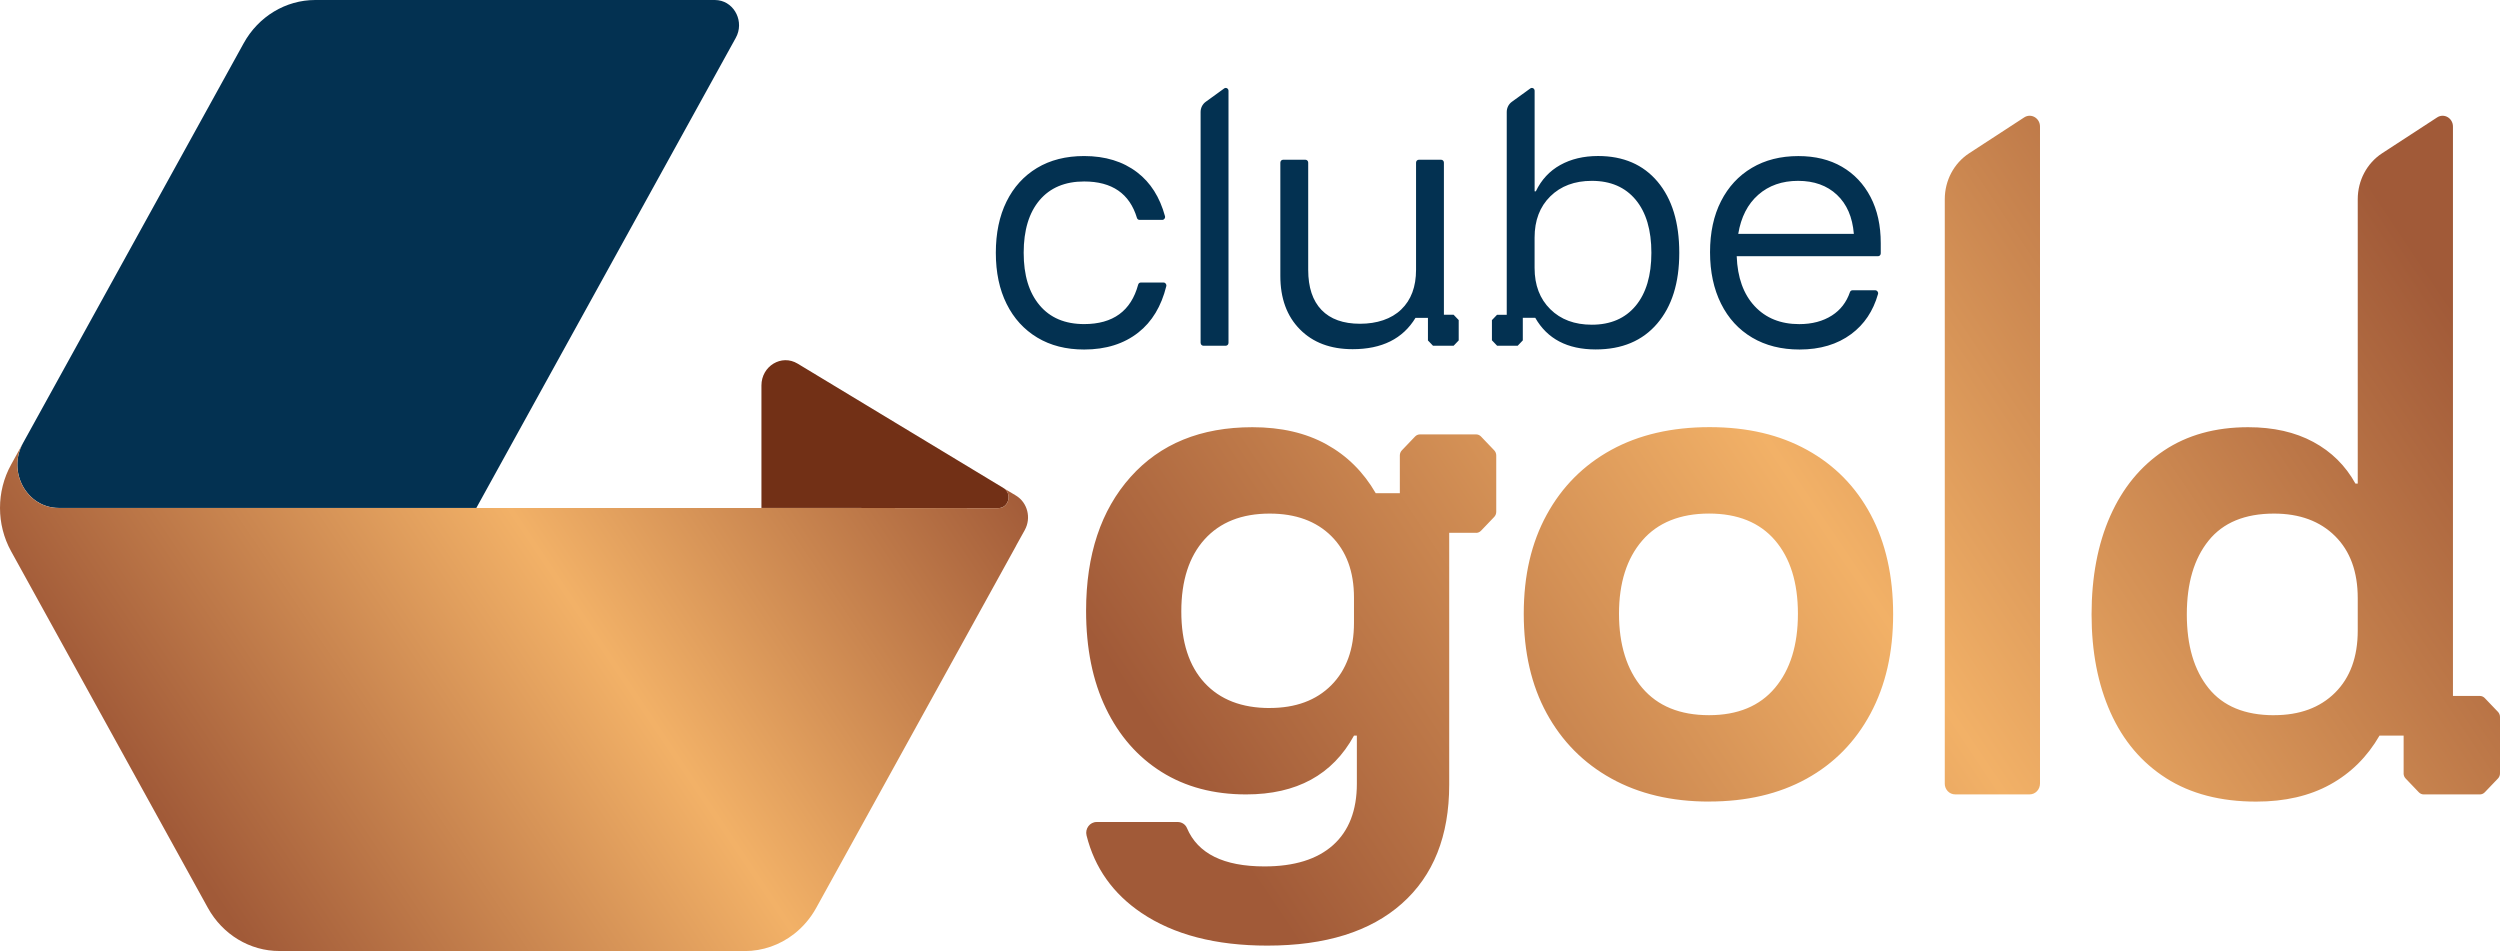
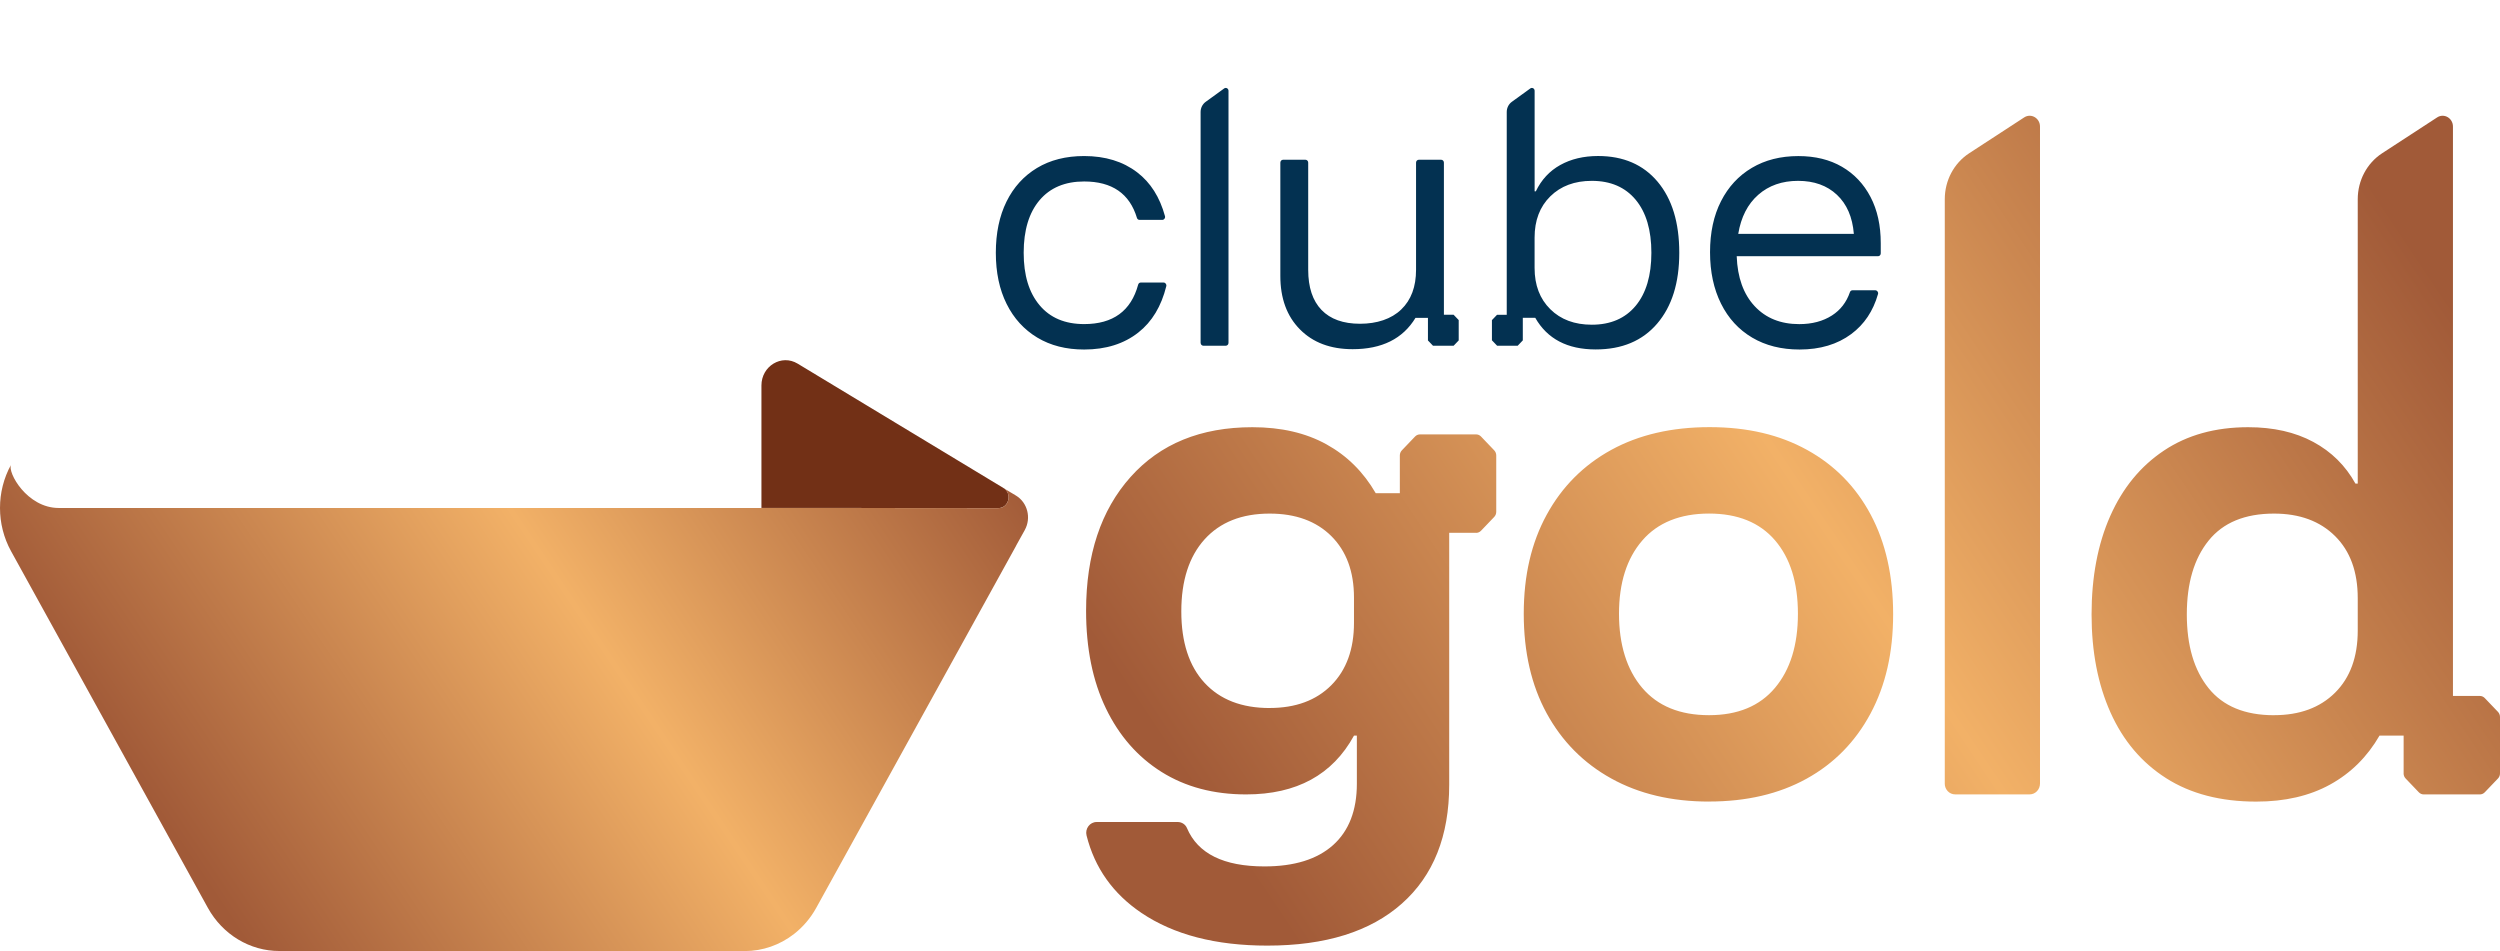
<svg xmlns="http://www.w3.org/2000/svg" width="623" height="237" viewBox="0 0 623 237" fill="none">
  <g clip-path="url(#clip0_14_39)">
    <path d="M367.855 132.771H361.141V195.572C361.141 208.33 357.206 218.197 349.347 225.175C341.487 232.153 330.314 235.647 315.828 235.647C302.958 235.647 292.502 232.93 284.45 227.498C277.351 222.706 272.796 216.277 270.768 208.202C270.34 206.501 271.599 204.845 273.277 204.845H293.49C294.478 204.845 295.405 205.421 295.798 206.373C298.5 212.728 304.934 215.911 315.111 215.911C322.551 215.911 328.242 214.137 332.194 210.607C336.145 207.068 338.13 201.955 338.13 195.279V183.317H337.413C332.071 193.084 323.119 197.968 310.538 197.968C302.434 197.968 295.414 196.102 289.451 192.362C283.497 188.622 278.873 183.345 275.585 176.513C272.298 169.691 270.654 161.588 270.654 152.214C270.654 138.258 274.344 127.147 281.731 118.87C289.119 110.594 299.243 106.46 312.103 106.46C319.255 106.46 325.392 107.878 330.541 110.722C335.691 113.566 339.782 117.627 342.834 122.913H348.84V113.493C348.84 113.017 349.023 112.56 349.347 112.222L352.634 108.783C352.958 108.445 353.395 108.253 353.849 108.253H367.855C368.31 108.253 368.747 108.445 369.07 108.783L372.357 112.222C372.681 112.56 372.865 113.017 372.865 113.493V127.549C372.865 128.025 372.681 128.482 372.357 128.821L369.07 132.259C368.747 132.597 368.31 132.79 367.855 132.79V132.771ZM316.396 176.431C322.874 176.431 327.997 174.538 331.765 170.752C335.525 166.965 337.413 161.78 337.413 155.205V148.922C337.413 142.447 335.525 137.335 331.765 133.594C327.997 129.854 322.874 127.988 316.396 127.988C309.437 127.988 304.034 130.137 300.17 134.417C296.314 138.707 294.382 144.688 294.382 152.36C294.382 160.033 296.314 165.969 300.17 170.157C304.025 174.346 309.437 176.44 316.396 176.44V176.431ZM425.889 199.751C416.551 199.751 408.43 197.831 401.514 193.99C394.607 190.158 389.248 184.744 385.436 177.766C381.625 170.788 379.719 162.512 379.719 152.946C379.719 143.38 381.625 135.25 385.436 128.272C389.248 121.294 394.607 115.917 401.514 112.121C408.421 108.335 416.595 106.442 426.028 106.442C435.462 106.442 443.47 108.335 450.324 112.121C457.187 115.907 462.477 121.294 466.192 128.272C469.908 135.25 471.77 143.526 471.77 153.092C471.77 162.658 469.89 170.807 466.122 177.839C462.354 184.863 457.047 190.277 450.184 194.063C443.321 197.849 435.217 199.742 425.88 199.742L425.889 199.751ZM425.889 178.223C433.04 178.223 438.513 175.955 442.325 171.419C446.137 166.883 448.042 160.728 448.042 152.955C448.042 145.181 446.137 139.072 442.325 134.637C438.513 130.201 433.031 127.979 425.889 127.979C418.746 127.979 413.098 130.22 409.243 134.71C405.378 139.191 403.455 145.273 403.455 152.955C403.455 160.637 405.387 166.883 409.243 171.419C413.098 175.955 418.65 178.223 425.889 178.223ZM484.639 195.27V49.632C484.639 44.977 486.93 40.66 490.707 38.2L504.432 29.256C506.146 28.14 508.367 29.43 508.367 31.542V195.261C508.367 196.752 507.213 197.959 505.788 197.959H487.209C485.784 197.959 484.63 196.752 484.63 195.261L484.639 195.27ZM598.984 192.728V183.308H592.978C589.927 188.594 585.835 192.655 580.686 195.499C575.536 198.343 569.39 199.76 562.247 199.76C553.391 199.76 545.908 197.813 539.805 193.926C533.703 190.039 529.087 184.579 525.939 177.556C522.792 170.532 521.218 162.384 521.218 153.11C521.218 143.837 522.766 135.57 525.869 128.592C528.964 121.614 533.414 116.182 539.237 112.295C545.051 108.408 552.054 106.46 560.245 106.46C566.531 106.46 571.943 107.686 576.472 110.128C581 112.569 584.497 116.035 586.98 120.517H587.549V49.632C587.549 44.977 589.839 40.66 593.616 38.2L607.342 29.256C609.056 28.14 611.276 29.43 611.276 31.542V173.431H617.99C618.445 173.431 618.882 173.623 619.206 173.962L622.493 177.4C622.816 177.739 623 178.196 623 178.671V192.728C623 193.203 622.816 193.661 622.493 193.999L619.206 197.438C618.882 197.776 618.445 197.968 617.99 197.968H603.985C603.53 197.968 603.093 197.776 602.77 197.438L599.482 193.999C599.159 193.661 598.975 193.203 598.975 192.728H598.984ZM566.68 178.223C573.062 178.223 578.142 176.358 581.901 172.617C585.66 168.877 587.549 163.719 587.549 157.143V149.068C587.549 142.493 585.669 137.326 581.901 133.594C578.133 129.854 573.062 127.988 566.68 127.988C559.432 127.988 554.003 130.229 550.384 134.719C546.764 139.2 544.955 145.337 544.955 153.11C544.955 160.884 546.764 167.011 550.384 171.502C554.003 175.992 559.432 178.232 566.68 178.232V178.223Z" fill="url(#paint0_linear_14_39)" />
-     <path d="M78.57 0C71.209 0 64.407 4.106 60.726 10.773L5.726 110.429C1.766 117.608 6.714 126.571 14.635 126.571H118.708L127.616 110.429L183.359 9.429C185.527 5.496 183.123 0.649 179.005 0.064C178.734 0.027 178.446 0 178.157 0H78.561L78.57 0Z" fill="#033151" />
    <path d="M248.754 126.616L208.774 126.58H189.75V96.053C189.75 91.224 194.76 88.188 198.764 90.612L250.048 121.605C252.33 122.967 251.403 126.635 248.763 126.616H248.754Z" fill="#723016" />
-     <path d="M255.381 132.076L253.248 135.917C253.248 135.917 253.213 136.009 253.195 136.045L203.406 226.236C201.981 228.824 200.075 231.028 197.863 232.757C194.357 235.482 190.065 237.009 185.571 237.009L69.635 236.991C62.291 237.009 55.472 232.894 51.8 226.236L2.754 137.353C-0.918 130.686 -0.918 122.465 2.754 115.807L5.656 110.548C1.81 117.718 6.741 126.589 14.635 126.589H208.774L248.754 126.626C251.394 126.644 252.321 122.977 250.039 121.614L253.178 123.498C256.063 125.236 257.042 129.086 255.372 132.085L255.381 132.076Z" fill="url(#paint1_linear_14_39)" />
+     <path d="M255.381 132.076L253.248 135.917C253.248 135.917 253.213 136.009 253.195 136.045L203.406 226.236C201.981 228.824 200.075 231.028 197.863 232.757C194.357 235.482 190.065 237.009 185.571 237.009L69.635 236.991C62.291 237.009 55.472 232.894 51.8 226.236L2.754 137.353C-0.918 130.686 -0.918 122.465 2.754 115.807C1.81 117.718 6.741 126.589 14.635 126.589H208.774L248.754 126.626C251.394 126.644 252.321 122.977 250.039 121.614L253.178 123.498C256.063 125.236 257.042 129.086 255.372 132.085L255.381 132.076Z" fill="url(#paint1_linear_14_39)" />
    <path d="M270.165 87.1C265.68 87.1 261.789 86.112 258.493 84.127C255.197 82.143 252.645 79.354 250.852 75.741C249.051 72.138 248.16 67.885 248.16 62.993C248.16 58.1 249.043 53.847 250.817 50.244C252.592 46.641 255.128 43.843 258.424 41.858C261.719 39.873 265.636 38.886 270.165 38.886C275.437 38.886 279.843 40.239 283.384 42.946C286.715 45.489 289.023 49.129 290.317 53.875C290.439 54.332 290.098 54.798 289.643 54.798H283.961C283.663 54.798 283.41 54.588 283.323 54.296C281.504 48.241 277.115 45.223 270.174 45.223C265.4 45.223 261.693 46.778 259.053 49.897C256.421 53.015 255.101 57.377 255.101 62.993C255.101 68.608 256.421 72.906 259.053 76.052C261.685 79.198 265.391 80.762 270.174 80.762C277.369 80.762 281.854 77.488 283.629 70.931C283.707 70.629 283.969 70.409 284.275 70.409H289.967C290.413 70.409 290.754 70.867 290.64 71.315C289.399 76.326 287.082 80.177 283.69 82.847C280.096 85.682 275.585 87.1 270.174 87.1H270.165ZM299.19 85.454V27.902C299.19 26.896 299.663 25.954 300.458 25.378L305.065 22.04C305.52 21.711 306.141 22.049 306.141 22.625V85.444C306.141 85.838 305.835 86.158 305.459 86.158H299.881C299.505 86.158 299.199 85.838 299.199 85.444L299.19 85.454ZM355.843 84.841V79.216H352.739C349.583 84.42 344.364 87.017 337.081 87.017C331.564 87.017 327.184 85.371 323.932 82.07C320.68 78.778 319.062 74.342 319.062 68.782V40.523C319.062 40.13 319.368 39.809 319.744 39.809H325.322C325.698 39.809 326.004 40.13 326.004 40.523V67.236C326.004 71.617 327.114 74.946 329.326 77.241C331.538 79.537 334.738 80.68 338.926 80.68C343.113 80.68 346.733 79.5 349.19 77.122C351.655 74.754 352.879 71.452 352.879 67.236V40.523C352.879 40.13 353.185 39.809 353.561 39.809H359.139C359.515 39.809 359.821 40.13 359.821 40.523V78.439H362.242L363.51 79.765V84.832L362.242 86.158H357.102L355.834 84.832L355.843 84.841ZM371.789 84.841V79.774L373.057 78.448H375.479V27.902C375.479 26.896 375.951 25.954 376.746 25.378L381.354 22.04C381.808 21.711 382.429 22.049 382.429 22.625V47.684H382.726C384.108 44.803 386.136 42.608 388.82 41.117C391.504 39.627 394.642 38.877 398.236 38.877C404.539 38.877 409.487 41.017 413.081 45.288C416.674 49.567 418.475 55.457 418.475 62.984C418.475 70.51 416.639 76.336 412.976 80.634C409.304 84.932 404.198 87.081 397.65 87.081C390.603 87.081 385.585 84.457 382.586 79.198H379.483V84.823L378.215 86.149H373.074L371.807 84.823L371.789 84.841ZM396.68 80.918C401.357 80.918 405.003 79.344 407.608 76.208C410.213 73.071 411.524 68.663 411.524 62.993C411.524 57.323 410.222 52.924 407.608 49.778C404.994 46.641 401.357 45.068 396.68 45.068C392.396 45.068 388.951 46.357 386.337 48.927C383.723 51.506 382.42 54.927 382.42 59.207V66.779C382.42 71.059 383.723 74.479 386.337 77.058C388.942 79.637 392.396 80.918 396.68 80.918ZM448.453 87.1C443.925 87.1 439.982 86.112 436.633 84.127C433.285 82.143 430.697 79.326 428.879 75.668C427.06 72.01 426.142 67.739 426.142 62.846C426.142 57.954 427.051 53.719 428.879 50.135C430.697 46.559 433.259 43.788 436.563 41.831C439.859 39.873 443.724 38.895 448.156 38.895C452.344 38.895 455.963 39.782 459.015 41.556C462.066 43.33 464.444 45.845 466.14 49.092C467.836 52.339 468.684 56.17 468.684 60.606V63.139C468.684 63.532 468.378 63.852 468.002 63.852H432.787C432.979 69.157 434.474 73.309 437.254 76.29C440.034 79.281 443.741 80.771 448.375 80.771C451.574 80.771 454.293 80.049 456.54 78.604C458.647 77.25 460.134 75.321 460.999 72.815C461.095 72.531 461.34 72.339 461.629 72.339H467.329C467.783 72.339 468.133 72.815 468.002 73.272C466.795 77.515 464.575 80.835 461.34 83.24C457.869 85.819 453.568 87.1 448.453 87.1ZM433.171 58.274H461.978C461.637 54.103 460.23 50.857 457.764 48.543C455.299 46.229 452.073 45.068 448.086 45.068C444.1 45.068 440.786 46.229 438.155 48.543C435.523 50.857 433.862 54.103 433.171 58.274Z" fill="#033151" />
  </g>
  <defs>
    <linearGradient id="paint0_linear_14_39" x1="330.288" y1="245.697" x2="602.545" y2="63.459" gradientUnits="userSpaceOnUse">
      <stop stop-color="#A15A38" />
      <stop offset="0.51" stop-color="#F2B167" />
      <stop offset="1" stop-color="#A15A38" />
    </linearGradient>
    <linearGradient id="paint1_linear_14_39" x1="46.214" y1="212.335" x2="233.326" y2="87.09" gradientUnits="userSpaceOnUse">
      <stop stop-color="#A15A38" />
      <stop offset="0.51" stop-color="#F2B167" />
      <stop offset="1" stop-color="#A15A38" />
    </linearGradient>
    <clipPath id="clip0_14_39">
      <rect width="623" height="237" fill="white" />
    </clipPath>
  </defs>
</svg>